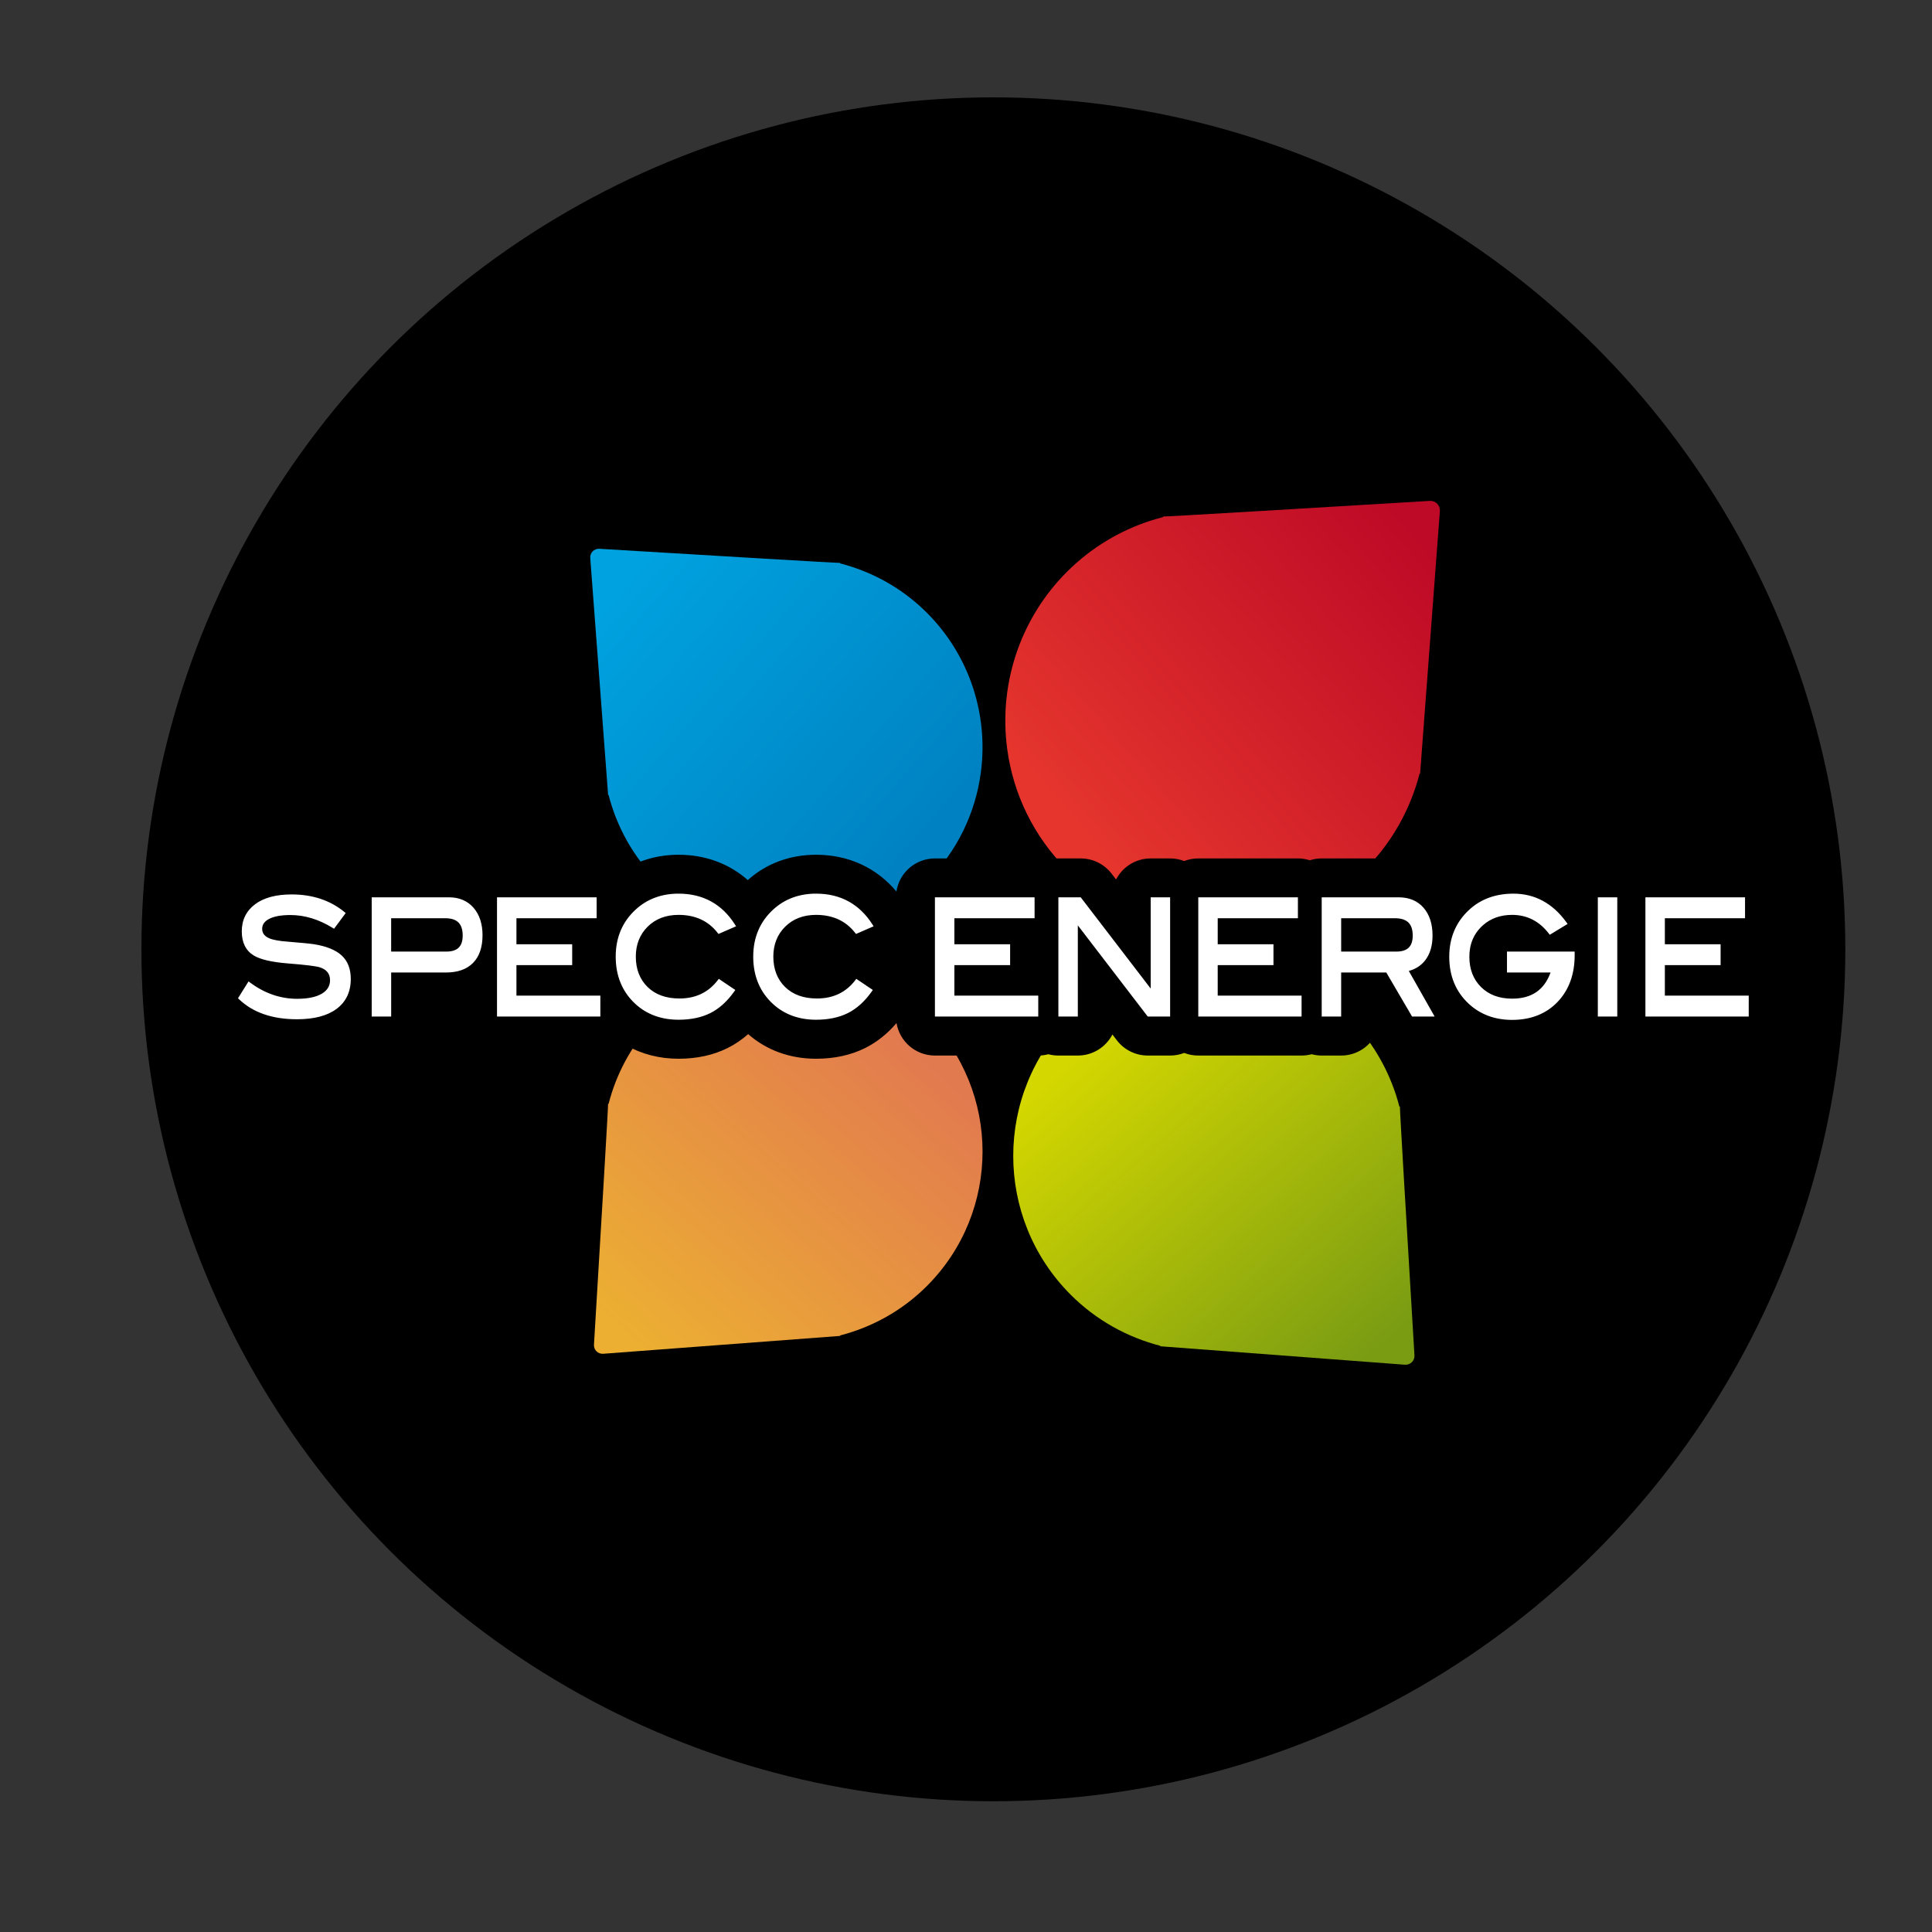
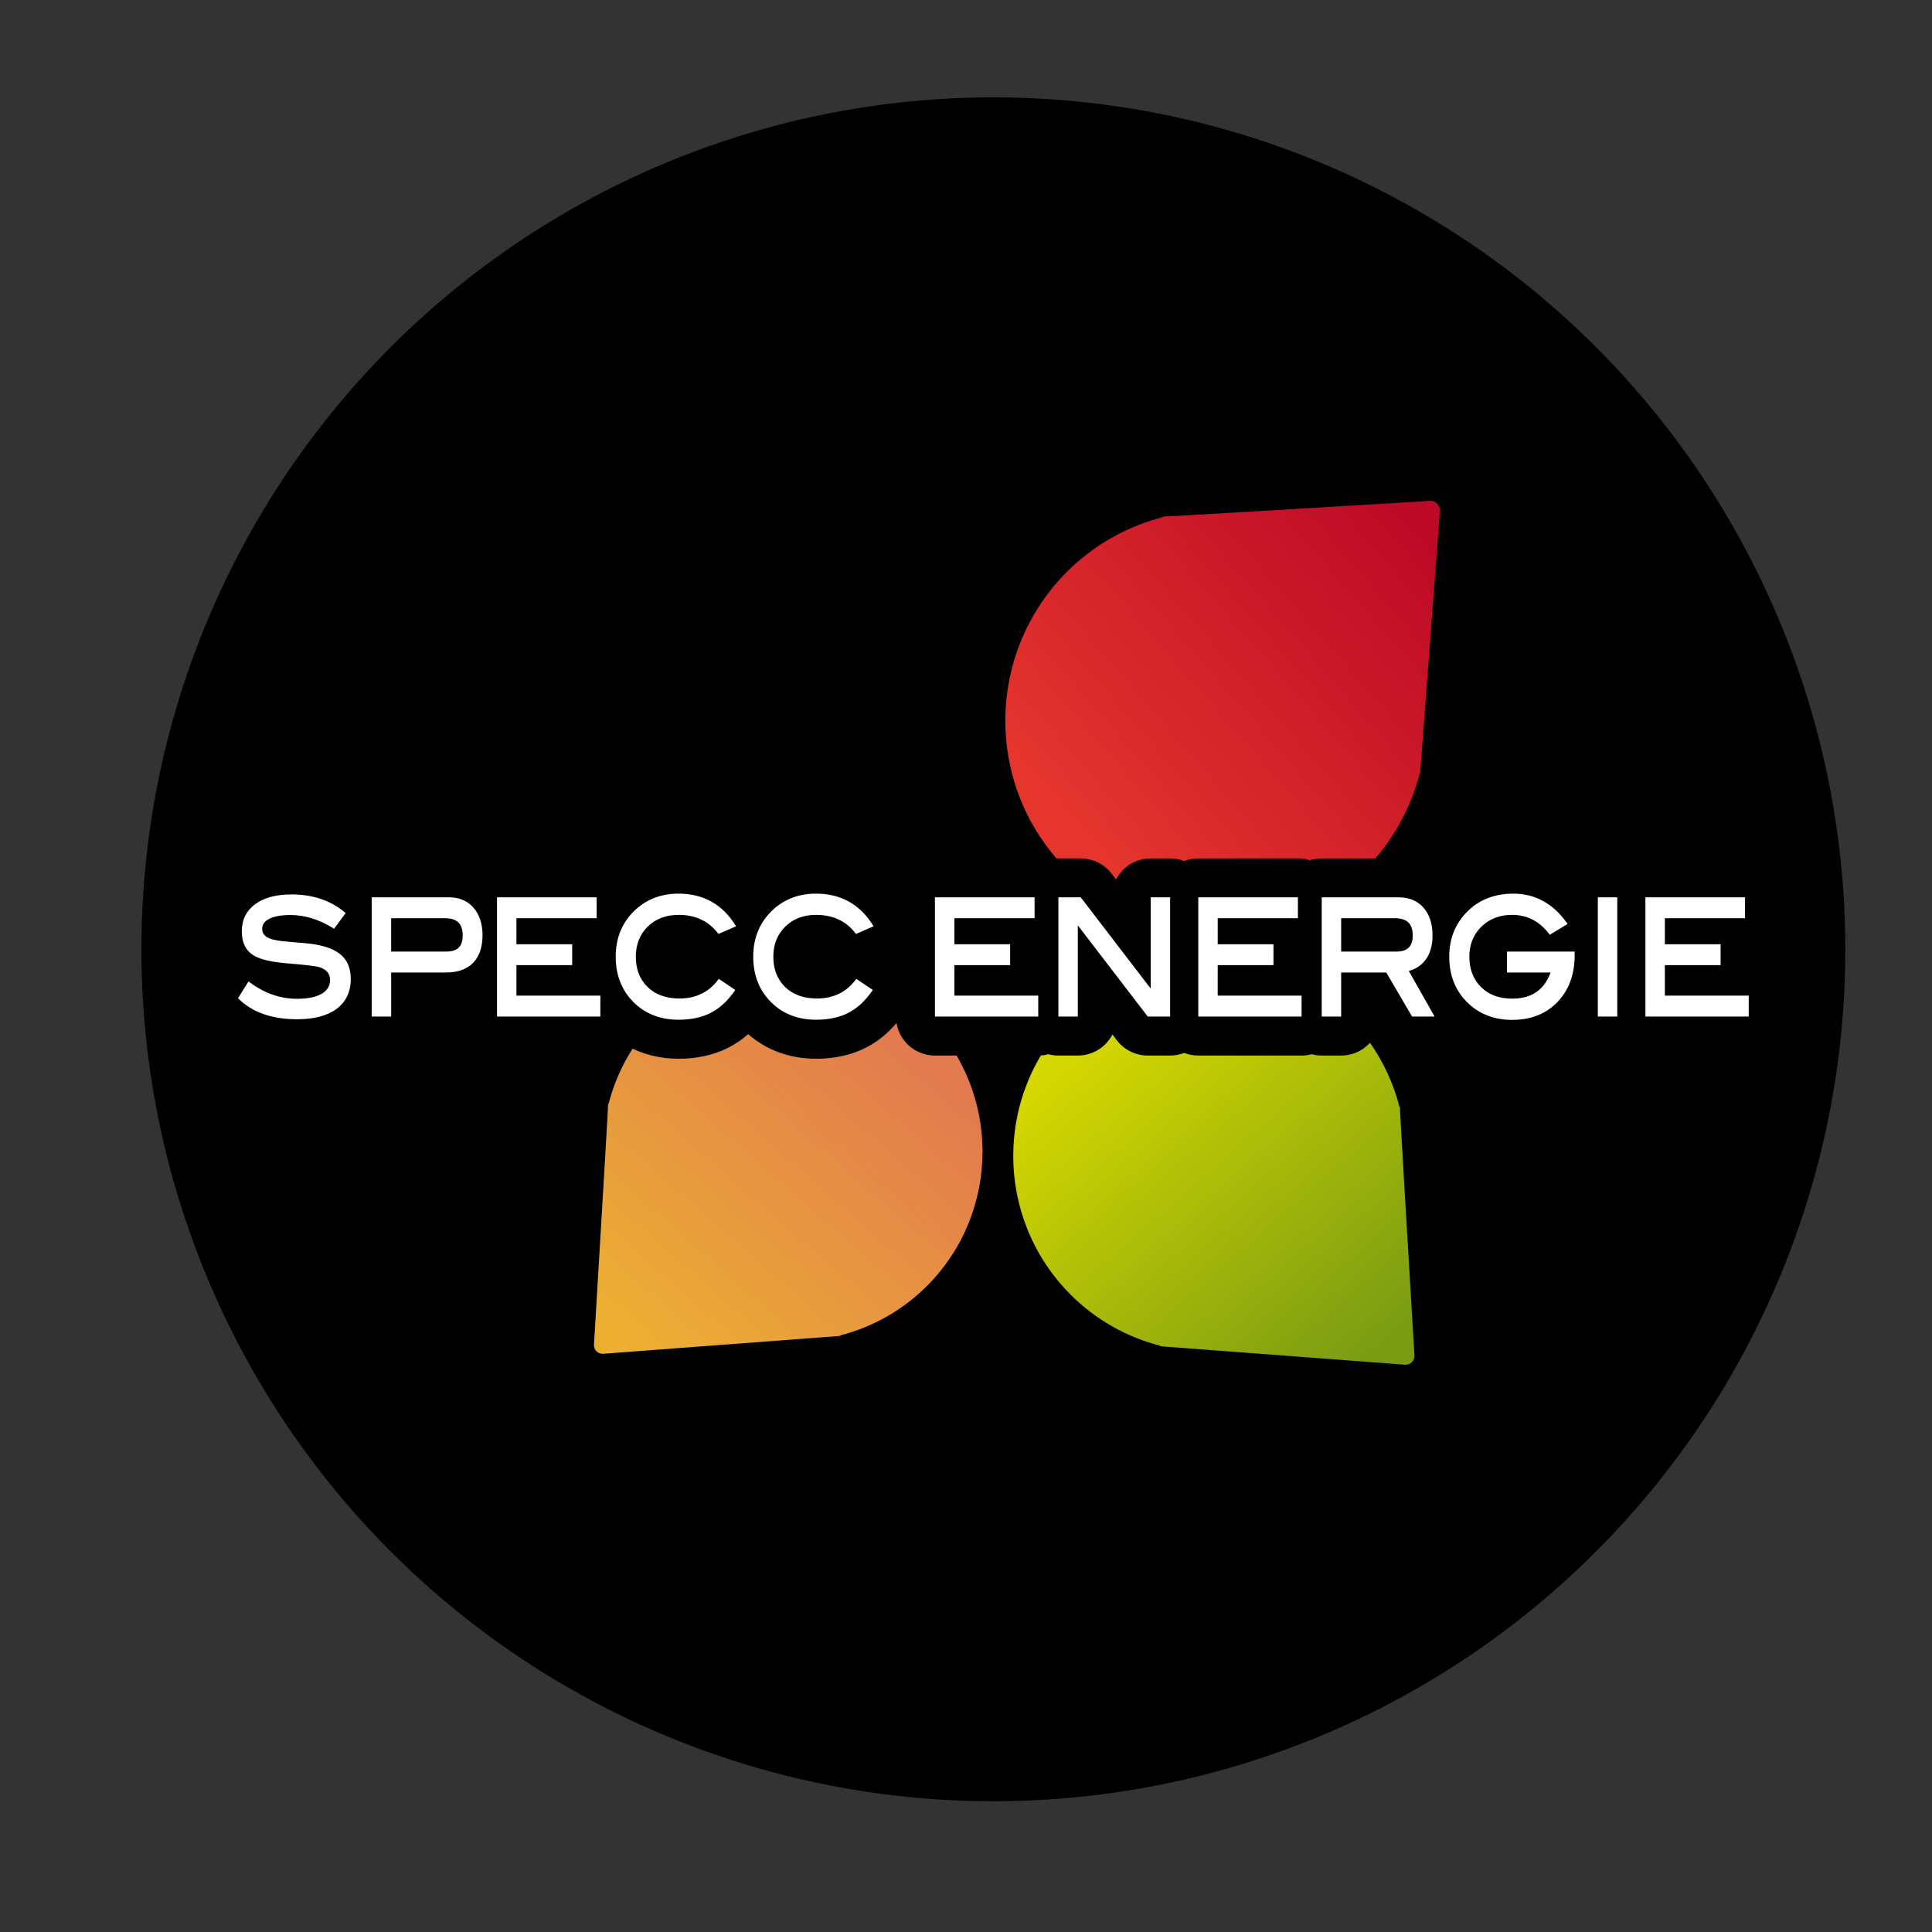
<svg xmlns="http://www.w3.org/2000/svg" xmlns:ns1="http://sodipodi.sourceforge.net/DTD/sodipodi-0.dtd" xmlns:ns2="http://www.inkscape.org/namespaces/inkscape" version="1.1" id="Calque_1" x="0px" y="0px" width="425.2px" height="425.2px" viewBox="0 0 425.2 425.2" enable-background="new 0 0 425.2 425.2" xml:space="preserve" ns1:docname="logospeccenergiie.svgz">
  <rect x="0" y="0" width="425.2" height="425.2" fill="#333333" stroke="none" />
  <defs id="defs45" />
  <ns1:namedview id="namedview43" pagecolor="#ffffff" bordercolor="#000000" borderopacity="0.25" ns2:showpageshadow="2" ns2:pageopacity="0.0" ns2:pagecheckerboard="0" ns2:deskcolor="#d1d1d1" />
  <circle cx="218.623" cy="208.926" r="187.5" id="circle2" />
  <g id="g40">
    <g id="g32">
      <linearGradient id="SVGID_1_" gradientUnits="userSpaceOnUse" x1="330.798" y1="223.254" x2="336.794" y2="312.199" gradientTransform="matrix(0.707 -0.707 0.707 0.707 -258.373 204.675)">
        <stop offset="0" style="stop-color:#00A3E0" id="stop4" />
        <stop offset="1" style="stop-color:#0082C2" id="stop6" />
      </linearGradient>
-       <path fill="url(#SVGID_1_)" d="M187.434,124.733c-0.855-0.273-1.71-0.53-2.578-0.748l0.097-0.102    c-0.039,0.04-7.423-0.382-16.677-0.93c-15.563-0.919-36.411-2.176-36.411-2.176c-1.13-0.032-2.019,0.865-1.961,1.996l3.934,52.23    l0.086-0.087c1.807,7.008,5.397,13.634,10.885,19.125c16.344,16.341,42.837,16.341,59.178,0    c6.701-6.699,10.647-15.103,11.854-23.818c0.932-6.722,0.222-13.632-2.112-20.066c-2.026-5.581-5.265-10.822-9.742-15.298    C199.177,130.051,193.483,126.702,187.434,124.733z" id="path9" />
      <linearGradient id="SVGID_2_" gradientUnits="userSpaceOnUse" x1="188.011" y1="655.698" x2="194.008" y2="744.647" gradientTransform="matrix(-0.707 -0.707 0.707 -0.707 -192.126 891.038)">
        <stop offset="0" style="stop-color:#ECAF32" id="stop11" />
        <stop offset="1" style="stop-color:#E27A4F" id="stop13" />
      </linearGradient>
      <path fill="url(#SVGID_2_)" d="M134.672,240.405c-0.265,0.848-0.526,1.715-0.747,2.577l-0.093-0.099    c0.032,0.047-0.387,7.428-0.935,16.674c-0.92,15.57-2.176,36.421-2.176,36.421c-0.036,1.137,0.859,2.016,1.995,1.965l52.231-3.935    l-0.092-0.092c7.012-1.804,13.643-5.399,19.129-10.877c16.342-16.352,16.342-42.845,0.006-59.18    c-6.701-6.705-15.116-10.653-23.827-11.855c-6.72-0.938-13.624-0.23-20.064,2.107c-5.581,2.029-10.819,5.271-15.293,9.748    C140.006,228.662,136.647,234.354,134.672,240.405z" id="path16" />
      <linearGradient id="SVGID_3_" gradientUnits="userSpaceOnUse" x1="186.232" y1="654.231" x2="192.424" y2="746.073" gradientTransform="matrix(0.707 -0.707 -0.707 -0.707 634.115 891.038)">
        <stop offset="0" style="stop-color:#7A9C13" id="stop18" />
        <stop offset="1" style="stop-color:#D4D700" id="stop20" />
      </linearGradient>
      <path fill="url(#SVGID_3_)" d="M296.758,223.86c-4.619-4.621-10.029-7.967-15.79-10.063c-6.65-2.413-13.775-3.144-20.718-2.183    c-8.996,1.235-17.679,5.318-24.599,12.246c-16.872,16.864-16.872,44.221,0.001,61.102c5.667,5.657,12.514,9.37,19.751,11.238    l-0.087,0.09l53.925,4.067c1.169,0.052,2.096-0.865,2.058-2.036c0,0-1.298-21.512-2.245-37.593    c-0.565-9.56-1.001-17.188-0.96-17.22l-0.101,0.095c-0.224-0.89-0.491-1.779-0.77-2.658    C305.183,234.701,301.722,228.817,296.758,223.86z" id="path23" />
      <linearGradient id="SVGID_4_" gradientUnits="userSpaceOnUse" x1="326.859" y1="205.602" x2="333.502" y2="304.141" gradientTransform="matrix(-0.707 -0.707 -0.707 0.707 689.531 204.675)">
        <stop offset="0" style="stop-color:#BE0A26" id="stop25" />
        <stop offset="1" style="stop-color:#E5352D" id="stop27" />
      </linearGradient>
      <path fill="url(#SVGID_4_)" d="M234.825,125.839c-4.957,4.958-8.547,10.76-10.793,16.949c-2.587,7.131-3.372,14.774-2.339,22.222    c1.328,9.651,5.707,18.971,13.129,26.391c18.102,18.102,47.452,18.102,65.56-0.004c6.081-6.07,10.062-13.429,12.062-21.194    l0.096,0.099l4.354-57.852c0.065-1.258-0.92-2.255-2.177-2.216c0,0-23.089,1.395-40.336,2.41    c-10.247,0.609-18.431,1.074-18.47,1.033l0.103,0.114c-0.949,0.235-1.907,0.522-2.85,0.819    C246.46,116.792,240.157,120.518,234.825,125.839z" id="path30" />
    </g>
    <g id="g38">
      <path d="M387.24,210.898v-0.845c3.16-1.263,5.387-4.348,5.387-7.957v-4.603c0-4.734-3.837-8.569-8.575-8.569h-21.926    c-1.09,0-2.138,0.204-3.096,0.576c-0.96-0.372-2.007-0.576-3.094-0.576h-4.282c-2.515,0-4.776,1.084-6.341,2.805    c-3.589-2.38-7.717-3.615-12.239-3.615c-5.518,0-10.48,1.68-14.451,4.876c-2.856-2.635-6.631-4.066-10.812-4.066h-16.926    c-0.911,0-1.79,0.141-2.618,0.407c-0.827-0.266-1.705-0.407-2.619-0.407h-21.928c-1.096,0-2.141,0.204-3.1,0.576    c-0.959-0.372-2.004-0.576-3.098-0.576h-4.278c-3.312,0-6.193,1.881-7.615,4.634l-0.962-1.251    c-1.624-2.131-4.146-3.382-6.823-3.382h-4.913c-0.915,0-1.795,0.141-2.621,0.407c-0.826-0.266-1.701-0.407-2.616-0.407h-21.933    c-4.294,0-7.853,3.156-8.471,7.28c-4.395-5.242-10.566-8.089-17.686-8.089c-5.767,0-10.96,1.928-15.026,5.575    c-4.119-3.63-9.354-5.575-15.242-5.575c-4.415,0-8.493,1.133-11.988,3.298c-1.547-1.539-3.68-2.488-6.04-2.488h-21.927    c-1.596,0-3.087,0.433-4.366,1.188c-1.903-0.781-3.995-1.188-6.199-1.188H81.805c-2.104,0-4.029,0.756-5.522,2.014    c-3.619-1.744-7.712-2.647-12.096-2.647c-5.333,0-9.766,1.302-13.19,3.867c-4.094,3.076-6.349,7.633-6.349,12.838    c0,2.87,0.69,5.514,1.974,7.75l-1.508,2.418c-2.144,3.434-1.596,7.901,1.318,10.71l0.241,0.236    c3.226,3.1,9.084,6.791,18.696,6.791c4.344,0,8.099-0.797,11.217-2.367c1.445,1.11,3.258,1.771,5.219,1.771h4.283    c4.731,0,8.57-3.838,8.57-8.57v-1.124h3.497c0.937,0,1.827-0.058,2.657-0.163v1.287c0,4.732,3.838,8.57,8.572,8.57h22.743    c2.215,0,4.231-0.842,5.752-2.224c3.366,1.923,7.258,2.928,11.458,2.928c4.039,0,7.681-0.798,10.821-2.367    c1.602-0.798,3.106-1.819,4.504-3.052c4.038,3.543,9.19,5.419,14.942,5.419c4.034,0,7.677-0.798,10.823-2.367    c2.547-1.273,4.86-3.111,6.88-5.482c0.681,4.053,4.207,7.146,8.453,7.146h22.741c0.765,0,1.512-0.102,2.215-0.288    c0.705,0.187,1.447,0.288,2.215,0.288h4.279c3.312,0,6.186-1.882,7.617-4.63l0.949,1.244c1.619,2.133,4.146,3.386,6.825,3.386    h4.921c1.094,0,2.139-0.205,3.098-0.577c0.959,0.372,2.004,0.577,3.1,0.577h22.735c0.773,0,1.51-0.102,2.219-0.29    c0.706,0.188,1.449,0.29,2.211,0.29h4.282c3.448,0,6.425-2.04,7.784-4.975l0.43,0.732c1.536,2.629,4.349,4.242,7.393,4.242h4.966    c2.128,0,4.141-0.786,5.683-2.157c3.355,1.909,7.208,2.895,11.361,2.895c4.719,0,8.965-1.21,12.532-3.54    c1.564,1.723,3.823,2.803,6.338,2.803h4.282c1.087,0,2.134-0.205,3.094-0.577c0.958,0.372,2.006,0.577,3.096,0.577h22.739    c4.729,0,8.57-3.838,8.57-8.57v-4.605C393.436,215.224,390.823,211.927,387.24,210.898z" id="path34" />
      <path fill="#FFFFFF" d="M69.165,207.816c-0.938-0.143-2.821-0.329-5.763-0.567c-1.911-0.137-3.304-0.385-4.124-0.742    c-1.062-0.452-1.578-1.13-1.578-2.084c0-0.926,0.489-1.635,1.495-2.172c1.074-0.574,2.664-0.868,4.726-0.868    c3.133,0,6.25,0.951,9.274,2.821l0.325,0.195l2.56-3.45l-0.294-0.249c-3.11-2.554-7.014-3.852-11.599-3.852    c-3.435,0-6.139,0.729-8.042,2.157c-1.941,1.456-2.932,3.468-2.932,5.975c0,2.461,0.891,4.247,2.627,5.301    c1.458,0.881,3.893,1.457,7.446,1.746c3.848,0.301,6.229,0.59,7.082,0.859c1.523,0.482,2.268,1.411,2.268,2.844    c0,1.244-0.578,2.198-1.742,2.924c-1.28,0.777-3.132,1.166-5.499,1.166c-3.672,0-7.152-1.198-10.346-3.57l-0.348-0.262    l-2.321,3.707l0.236,0.223c3.039,2.922,7.325,4.402,12.753,4.402c3.759,0,6.689-0.771,8.722-2.297    c2.068-1.547,3.112-3.758,3.112-6.572c0-2.216-0.676-3.963-2.013-5.181C73.881,209.075,71.854,208.252,69.165,207.816z     M98.818,197.483H81.805v26.241h4.283v-9.693h12.067c2.588,0,4.598-0.714,5.97-2.128c1.376-1.403,2.071-3.447,2.071-6.077    c0-2.5-0.666-4.534-1.98-6.043C102.885,198.258,101.07,197.483,98.818,197.483z M98.208,209.427H86.087v-7.341h11.89    c2.627,0,3.852,1.212,3.852,3.812C101.829,208.305,100.678,209.427,98.208,209.427z M113.659,212.412h12.27v-4.601h-12.27v-5.725    h17.651v-4.603h-21.927v26.241h22.743v-4.603h-18.467V212.412z M149.337,201.349c3.673,0,6.562,1.329,8.593,3.954l0.192,0.245    l3.876-1.684l-0.251-0.395c-2.863-4.507-7.04-6.793-12.41-6.793c-3.731,0-6.91,1.18-9.446,3.511    c-2.908,2.671-4.385,6.152-4.385,10.349c0,4.264,1.459,7.767,4.328,10.41c2.514,2.308,5.717,3.481,9.503,3.481    c2.694,0,5.046-0.492,6.996-1.465c1.949-0.977,3.716-2.571,5.26-4.752l0.236-0.335l-3.643-2.449l-0.232,0.307    c-2.03,2.668-4.86,4.019-8.417,4.019c-2.938,0-5.301-0.849-7.018-2.532c-1.719-1.685-2.588-3.934-2.588-6.684    c0-2.663,0.88-4.887,2.617-6.6C144.282,202.22,146.568,201.349,149.337,201.349z M179.605,201.349c3.666,0,6.557,1.329,8.59,3.954    l0.192,0.245l3.877-1.684l-0.248-0.395c-2.87-4.507-7.042-6.793-12.412-6.793c-3.732,0-6.912,1.18-9.447,3.511    c-2.91,2.671-4.386,6.152-4.386,10.349c0,4.264,1.457,7.767,4.332,10.41c2.514,2.308,5.709,3.481,9.501,3.481    c2.694,0,5.051-0.492,6.996-1.465c1.954-0.977,3.72-2.571,5.258-4.752l0.236-0.335l-3.641-2.449l-0.231,0.307    c-2.03,2.668-4.861,4.019-8.413,4.019c-2.944,0-5.311-0.849-7.026-2.532c-1.714-1.685-2.588-3.934-2.588-6.684    c0-2.663,0.881-4.887,2.619-6.6C174.548,202.22,176.833,201.349,179.605,201.349z M210.043,212.412h12.268v-4.601h-12.268v-5.725    h17.651v-4.603h-21.933v26.241h22.741v-4.603h-18.459V212.412z M253.245,217.563l-15.273-19.921l-0.127-0.16h-4.913v26.241h4.279    v-20.067l15.266,19.912l0.126,0.155h4.921v-26.241h-4.278V217.563z M267.998,212.412h12.271v-4.601h-12.271v-5.725h17.65v-4.603    h-21.928v26.241h22.735v-4.603h-18.458V212.412z M313.658,211.346c1.074-1.381,1.619-3.211,1.619-5.449    c0-2.547-0.661-4.605-1.977-6.115c-1.328-1.524-3.174-2.299-5.489-2.299h-16.926v26.241h4.282v-9.693h9.934l5.673,9.693h4.966    l-5.688-10.038C311.553,213.286,312.766,212.499,313.658,211.346z M307.293,209.427h-12.125v-7.341h11.807    c2.689,0,3.94,1.212,3.94,3.812C310.915,208.305,309.763,209.427,307.293,209.427z M331.66,214.03h9.592    c-1.411,3.873-4.186,5.756-8.468,5.756c-2.827,0-5.122-0.853-6.83-2.549c-1.712-1.695-2.574-3.938-2.574-6.67    c0-2.84,1.006-5.17,2.992-6.934c1.705-1.516,3.864-2.284,6.412-2.284c3.267,0,5.979,1.375,8.074,4.093l0.217,0.286l3.93-2.384    l-0.255-0.353c-3.021-4.187-6.949-6.314-11.676-6.314c-3.901,0-7.185,1.195-9.734,3.552c-2.913,2.687-4.387,6.17-4.387,10.338    c0,4.247,1.456,7.736,4.325,10.379c2.539,2.332,5.735,3.517,9.506,3.517c4.126,0,7.492-1.331,9.998-3.945    c2.507-2.614,3.774-6.079,3.774-10.305v-0.786H331.66V214.03z M351.654,223.724h4.282v-26.241h-4.282V223.724z M366.406,219.121    v-6.709h12.27v-4.601h-12.27v-5.725h17.646v-4.603h-21.926v26.241h22.739v-4.603H366.406z" id="path36" />
    </g>
  </g>
</svg>